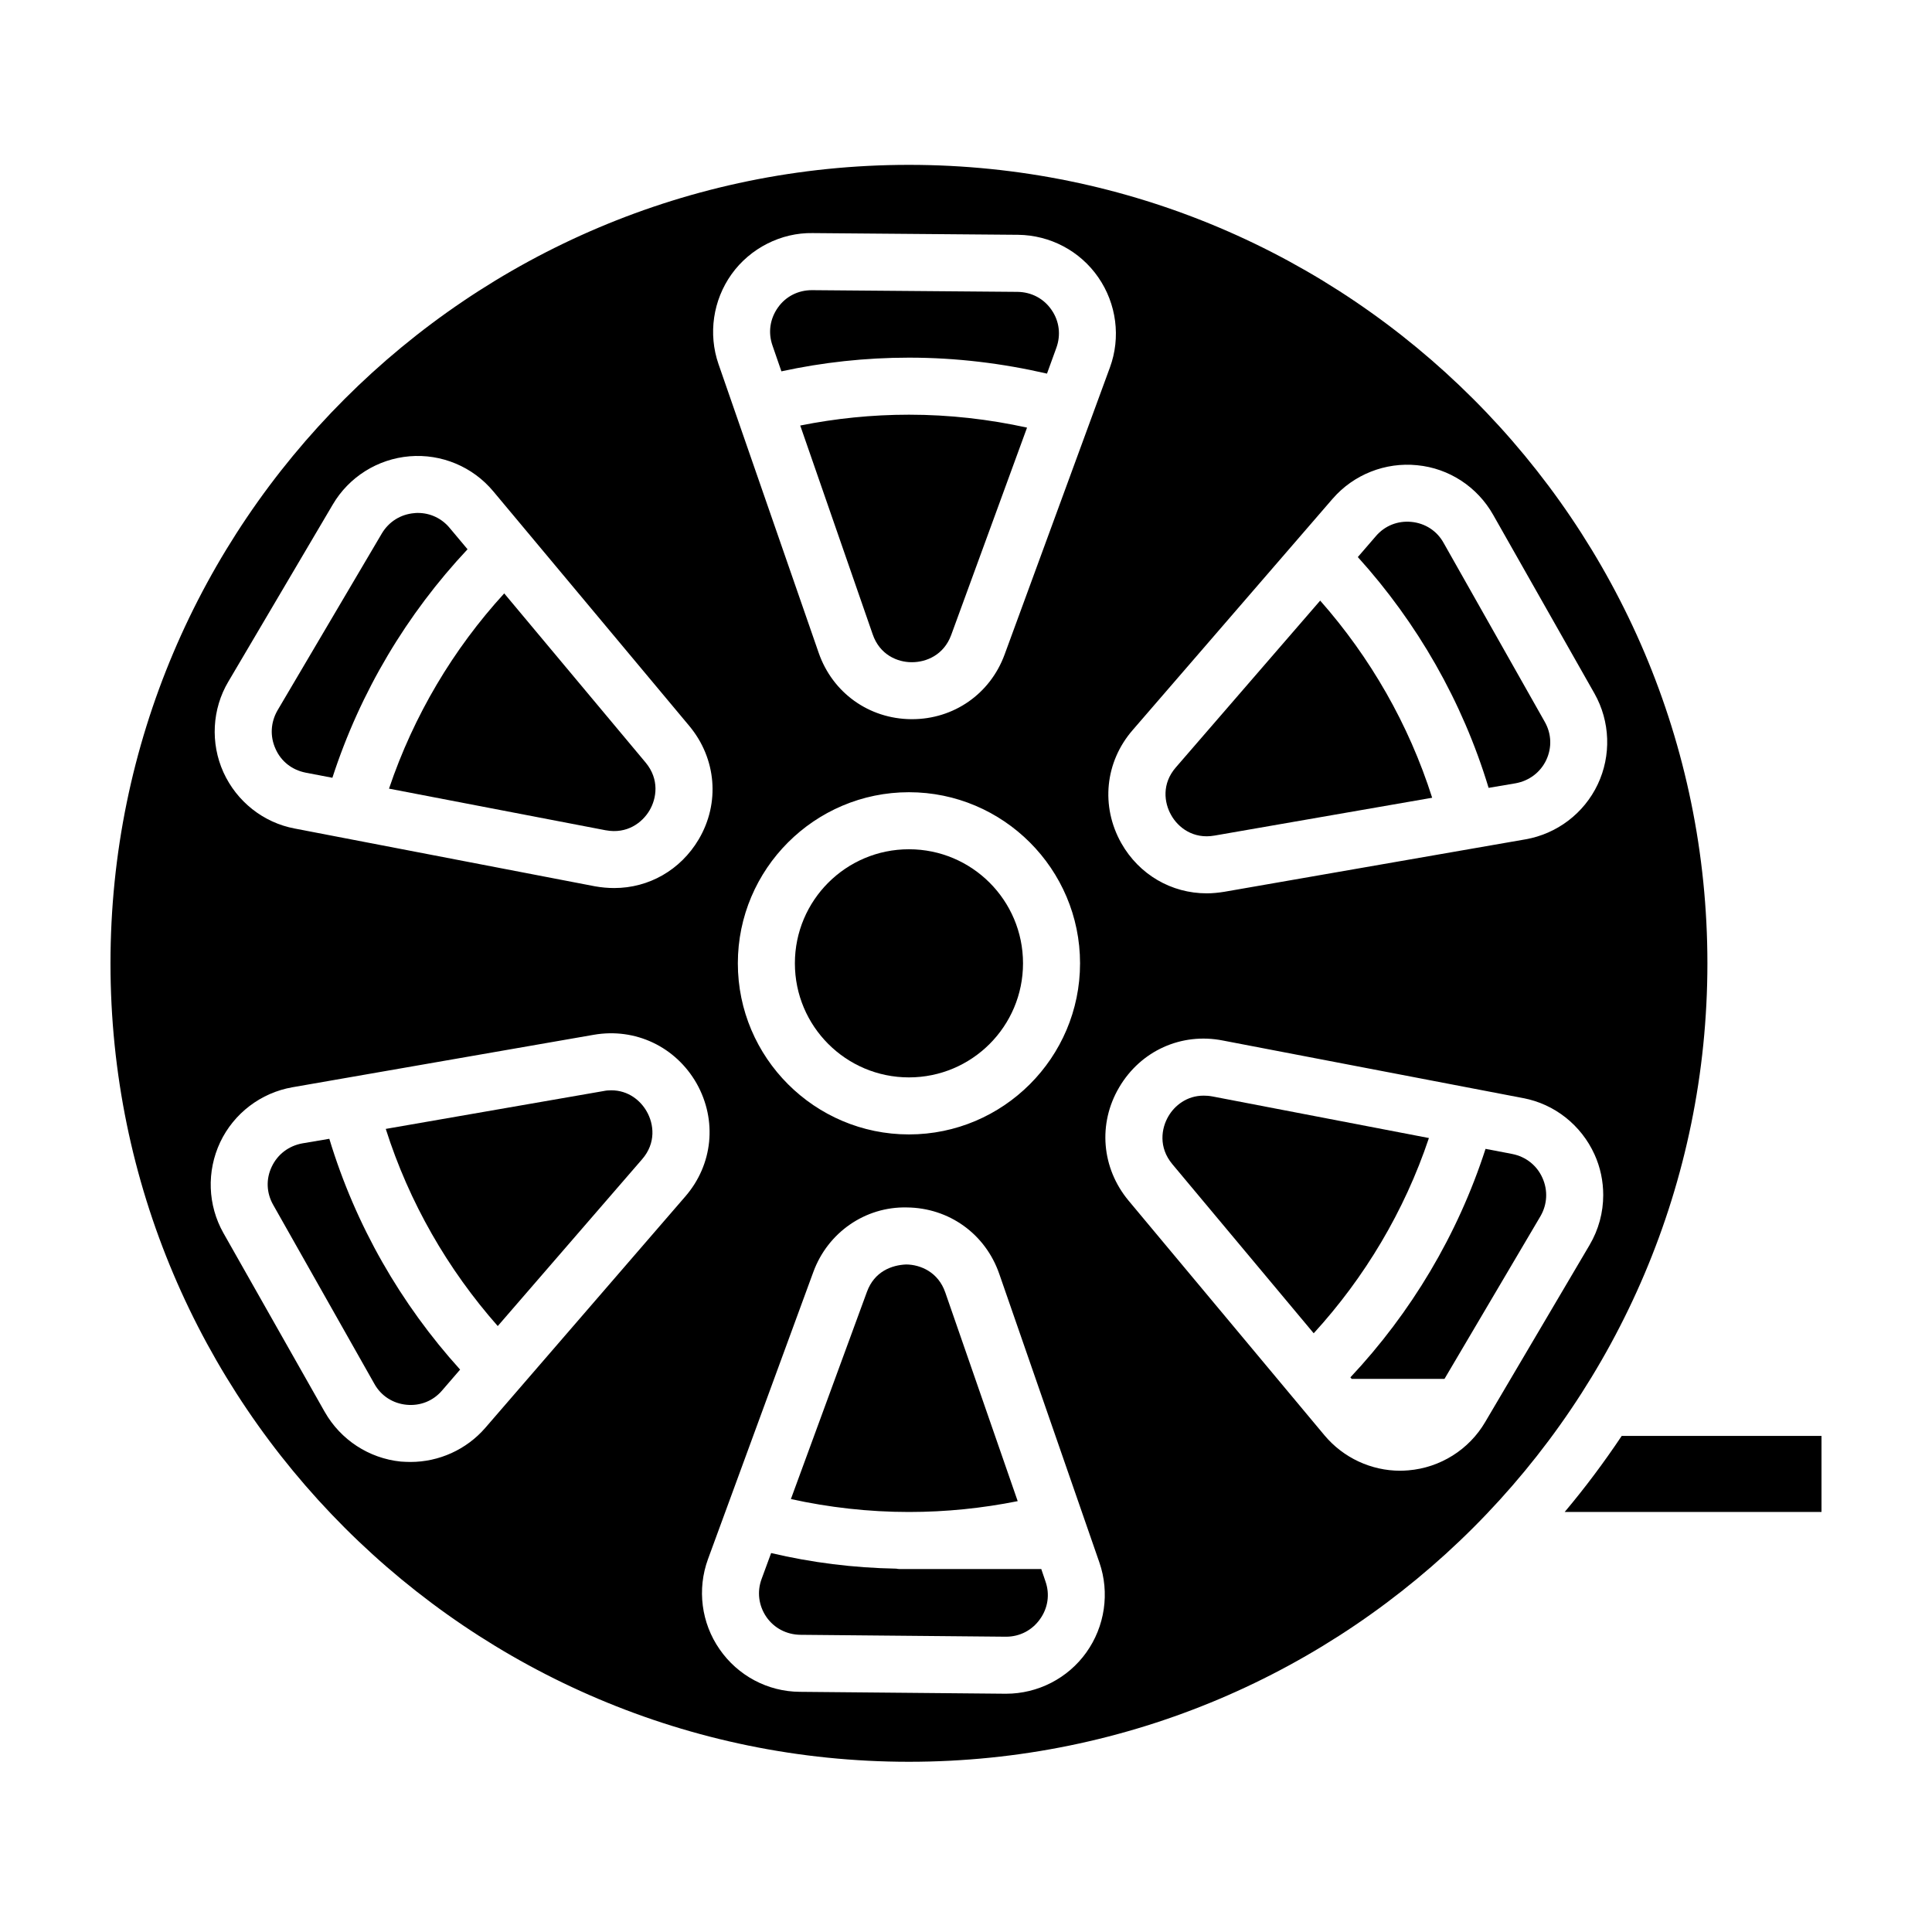
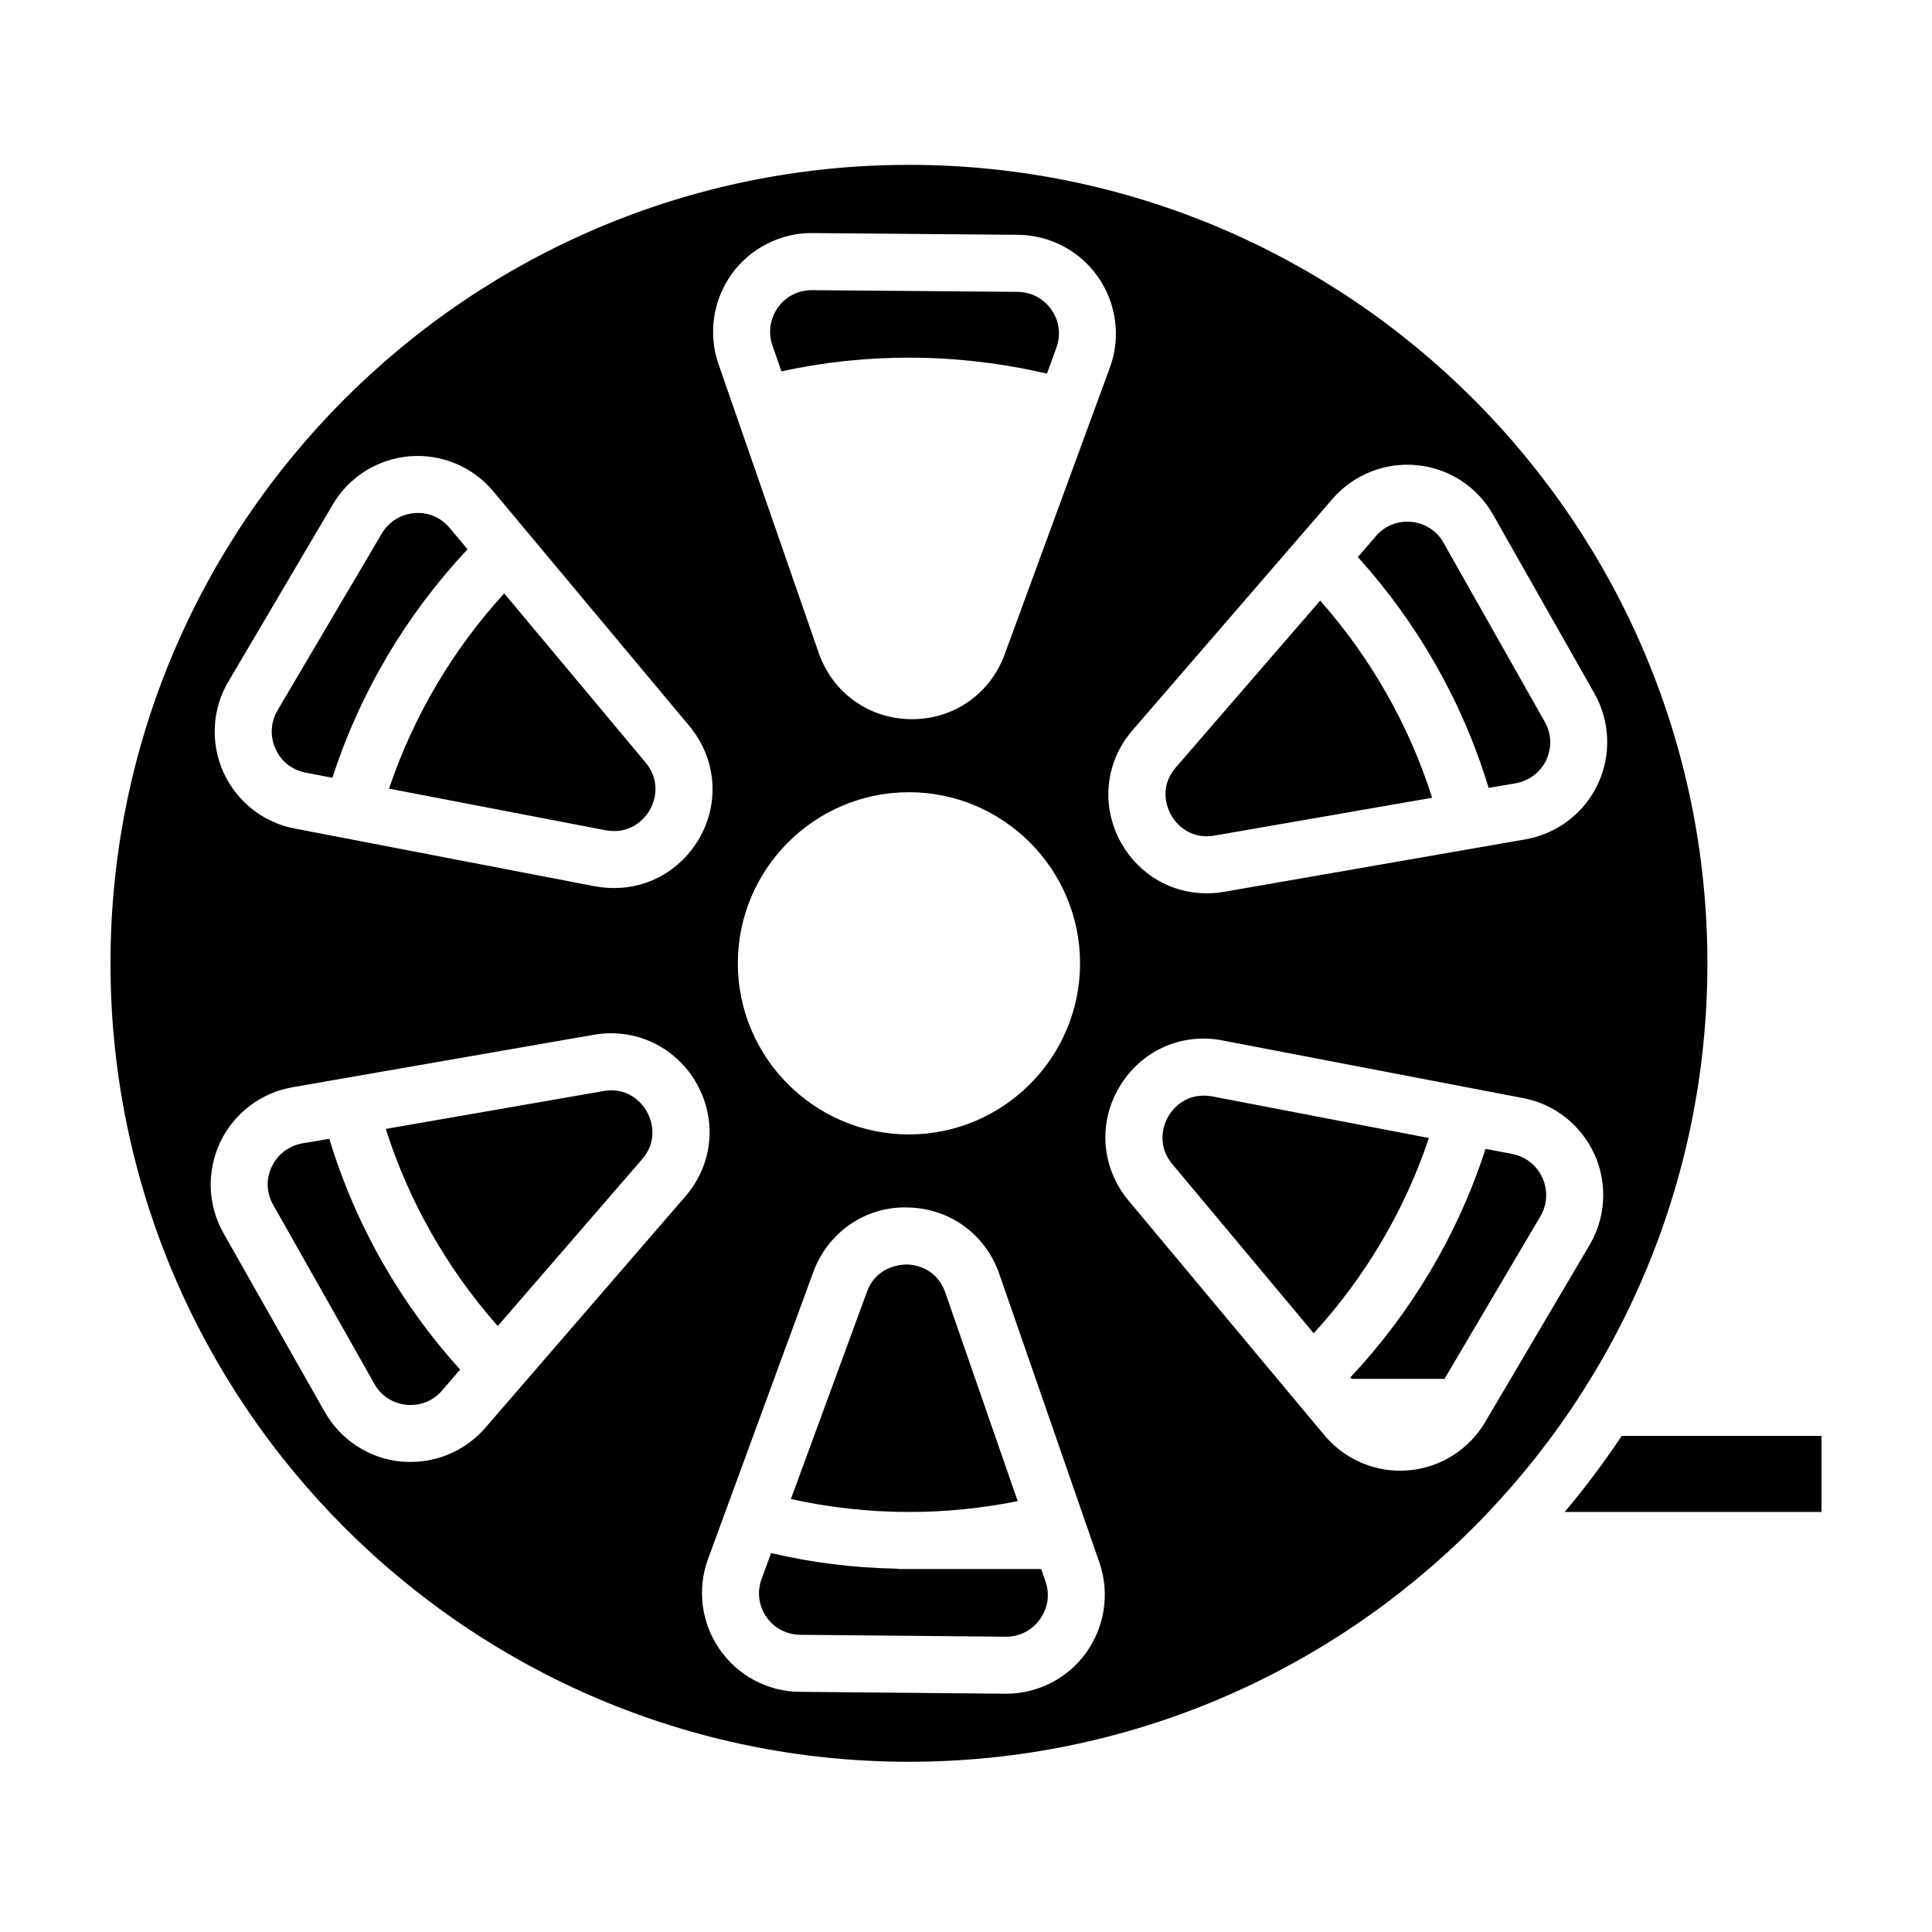
<svg xmlns="http://www.w3.org/2000/svg" fill="#000000" width="800px" height="800px" version="1.1" viewBox="144 144 512 512">
  <g>
    <path d="m558.65 544.69h68.066v-20.152h-52.949c-4.684 7.004-9.723 13.754-15.113 20.152z" />
    <path d="m384.88 610.89c116.68 0 211.6-94.918 211.6-211.6 0-116.68-94.918-211.6-211.6-211.6-116.68 0-211.6 94.918-211.6 211.6 0 116.68 94.918 211.6 211.6 211.6zm47.004-28.969c-4.887 6.852-12.848 10.934-21.262 10.934h-0.203l-54.461-0.504c-8.516-0.051-16.426-4.281-21.262-11.285-4.836-6.953-5.996-15.871-3.074-23.879l27.91-76.074c3.828-10.48 13.754-17.383 24.789-17.129 11.184 0.102 20.809 7.004 24.484 17.582l26.551 76.527c2.769 8.012 1.461 16.93-3.477 23.832zm-92.348-182.63c0-24.988 20.355-45.344 45.344-45.344 24.988 0 45.344 20.355 45.344 45.344s-20.355 45.344-45.344 45.344c-24.988 0-45.344-20.355-45.344-45.344zm225.71 74.664-27.66 46.906c-4.281 7.305-11.891 12.09-20.355 12.797-0.754 0.051-1.461 0.102-2.168 0.102-7.707 0-15.062-3.426-20.051-9.371l-51.941-62.219c-7.152-8.613-8.16-20.402-2.469-30.027 5.691-9.672 16.473-14.559 27.457-12.395l79.602 15.266c8.312 1.562 15.367 7.152 18.895 14.914 1.562 3.426 2.316 7.106 2.316 10.781 0 4.586-1.211 9.168-3.629 13.25zm-68.066-197.8c5.543-6.398 13.957-9.723 22.371-8.867 8.465 0.805 15.973 5.742 20.152 13.148l26.852 47.359c4.18 7.406 4.484 16.426 0.855 24.082s-10.781 13.098-19.145 14.559l-79.855 13.906c-1.562 0.25-3.074 0.402-4.637 0.402-9.32 0-17.887-4.938-22.621-13.301-5.492-9.773-4.332-21.512 3.023-29.977l53-61.312zm-159.3-59.5c4.938-6.902 13.148-11.035 21.461-10.883l54.461 0.453c8.516 0.102 16.426 4.281 21.262 11.285 4.836 7.004 5.996 15.922 3.074 23.879l-27.91 76.074c-3.828 10.43-13.453 17.129-24.535 17.129h-0.25c-11.184-0.102-20.809-7.004-24.484-17.582l-26.551-76.527c-2.769-8.012-1.461-16.93 3.477-23.832zm-133.36 107.97 27.66-46.906c4.281-7.305 11.891-12.09 20.355-12.797s16.777 2.769 22.219 9.32l51.941 62.172c7.152 8.613 8.16 20.402 2.469 30.027-4.836 8.16-13.25 12.898-22.371 12.898-1.715 0-3.375-0.152-5.09-0.453l-79.602-15.316c-8.312-1.562-15.367-7.152-18.895-14.914-3.477-7.707-3.023-16.727 1.309-24.031zm25.543 193.56-26.852-47.41c-4.18-7.406-4.484-16.375-0.855-24.082 3.629-7.656 10.781-13.098 19.145-14.559l79.855-13.906c11.035-1.914 21.715 3.176 27.258 12.898 5.492 9.773 4.332 21.512-3.023 29.977l-53 61.312c-4.988 5.742-12.242 9.02-19.801 9.02-0.855 0-1.715-0.051-2.57-0.102-8.465-0.855-15.973-5.793-20.152-13.148z" />
    <path d="m224.98 348.76 7.106 1.359c7.406-22.824 19.75-43.43 35.82-60.559l-4.734-5.644c-2.117-2.57-5.188-3.981-8.414-3.981-0.352 0-0.656 0-0.957 0.051-3.629 0.301-6.75 2.266-8.613 5.391l-27.66 46.906c-1.812 3.176-2.016 6.852-0.504 10.176 1.461 3.324 4.383 5.594 7.961 6.297z" />
    <path d="m304.53 364.03c5.644 1.059 9.672-2.016 11.586-5.238 1.914-3.223 2.672-8.262-1.008-12.695l-37.484-44.84c-13.504 14.762-23.98 32.344-30.531 51.742l57.434 11.035z" />
-     <path d="m356.07 256.77 19.195 55.316c1.863 5.441 6.551 7.406 10.328 7.406h0.102c3.727 0 8.414-1.863 10.379-7.203l20.102-54.965c-10.078-2.215-20.555-3.426-31.285-3.426-9.875 0-19.496 1.008-28.816 2.871z" />
    <path d="m351.08 242.41c10.883-2.367 22.219-3.629 33.805-3.629 12.594 0 24.789 1.512 36.578 4.231l2.469-6.801c1.258-3.426 0.805-7.106-1.258-10.078-2.066-3.023-5.34-4.734-9.02-4.785l-54.41-0.453h-0.102c-3.629 0-6.902 1.664-8.969 4.586-2.117 2.973-2.672 6.602-1.461 10.078z" />
    <path d="m465.24 434.56c-0.805-0.152-1.562-0.203-2.266-0.203-4.484 0-7.707 2.672-9.32 5.441-1.914 3.223-2.672 8.262 1.008 12.695l37.484 44.84c13.504-14.762 24.031-32.344 30.531-51.742l-57.434-11.035z" />
    <path d="m544.79 449.82-7.106-1.359c-7.406 22.871-19.75 43.43-35.82 60.559l0.352 0.402h24.586l25.441-43.125c1.812-3.125 2.016-6.852 0.504-10.176-1.461-3.273-4.383-5.594-7.961-6.297z" />
    <path d="m419.95 559.81h-37.586c-0.301 0-0.555-0.051-0.855-0.102-11.387-0.203-22.469-1.613-33.152-4.133l-2.519 6.852c-1.258 3.375-0.805 7.055 1.258 10.078 2.066 2.973 5.34 4.684 9.02 4.734l54.41 0.504h0.102c3.629 0 6.902-1.715 8.969-4.637 2.117-2.922 2.672-6.602 1.461-10.027l-1.109-3.273z" />
    <path d="m413.7 541.82-19.195-55.316c-1.863-5.391-6.551-7.356-10.328-7.406-3.879 0.152-8.465 1.863-10.43 7.254l-20.152 54.914c10.078 2.215 20.555 3.426 31.285 3.426 9.875 0 19.496-1.008 28.816-2.871z" />
    <path d="m545.65 351.58c3.578-0.656 6.551-2.871 8.113-6.144 1.562-3.324 1.41-7.004-0.402-10.176l-26.801-47.41c-1.762-3.176-4.887-5.188-8.516-5.543-3.629-0.352-7.055 1.008-9.422 3.777l-4.785 5.543c15.719 17.383 27.711 38.188 34.66 61.164z" />
    <path d="m465.85 365.44 57.688-10.027c-6.195-19.496-16.426-37.23-29.676-52.246l-38.238 44.184c-3.777 4.332-3.125 9.371-1.258 12.645 1.812 3.273 5.844 6.449 11.488 5.441z" />
    <path d="m261.15 512.5 4.785-5.543c-15.719-17.383-27.711-38.188-34.66-61.164l-7.152 1.211c-3.578 0.656-6.551 2.871-8.113 6.195-1.562 3.273-1.41 6.953 0.402 10.125l26.801 47.41c1.762 3.176 4.887 5.188 8.516 5.543 3.629 0.352 7.055-1.008 9.422-3.777z" />
    <path d="m314.15 451.23c3.777-4.332 3.125-9.371 1.258-12.645-1.613-2.871-4.836-5.644-9.422-5.644-0.656 0-1.359 0.051-2.066 0.203l-57.688 10.027c6.195 19.496 16.426 37.23 29.676 52.246l38.238-44.184z" />
-     <path d="m415.11 399.29c0 16.695-13.535 30.23-30.23 30.23-16.695 0-30.227-13.535-30.227-30.23 0-16.695 13.531-30.227 30.227-30.227 16.695 0 30.23 13.531 30.23 30.227" />
  </g>
</svg>